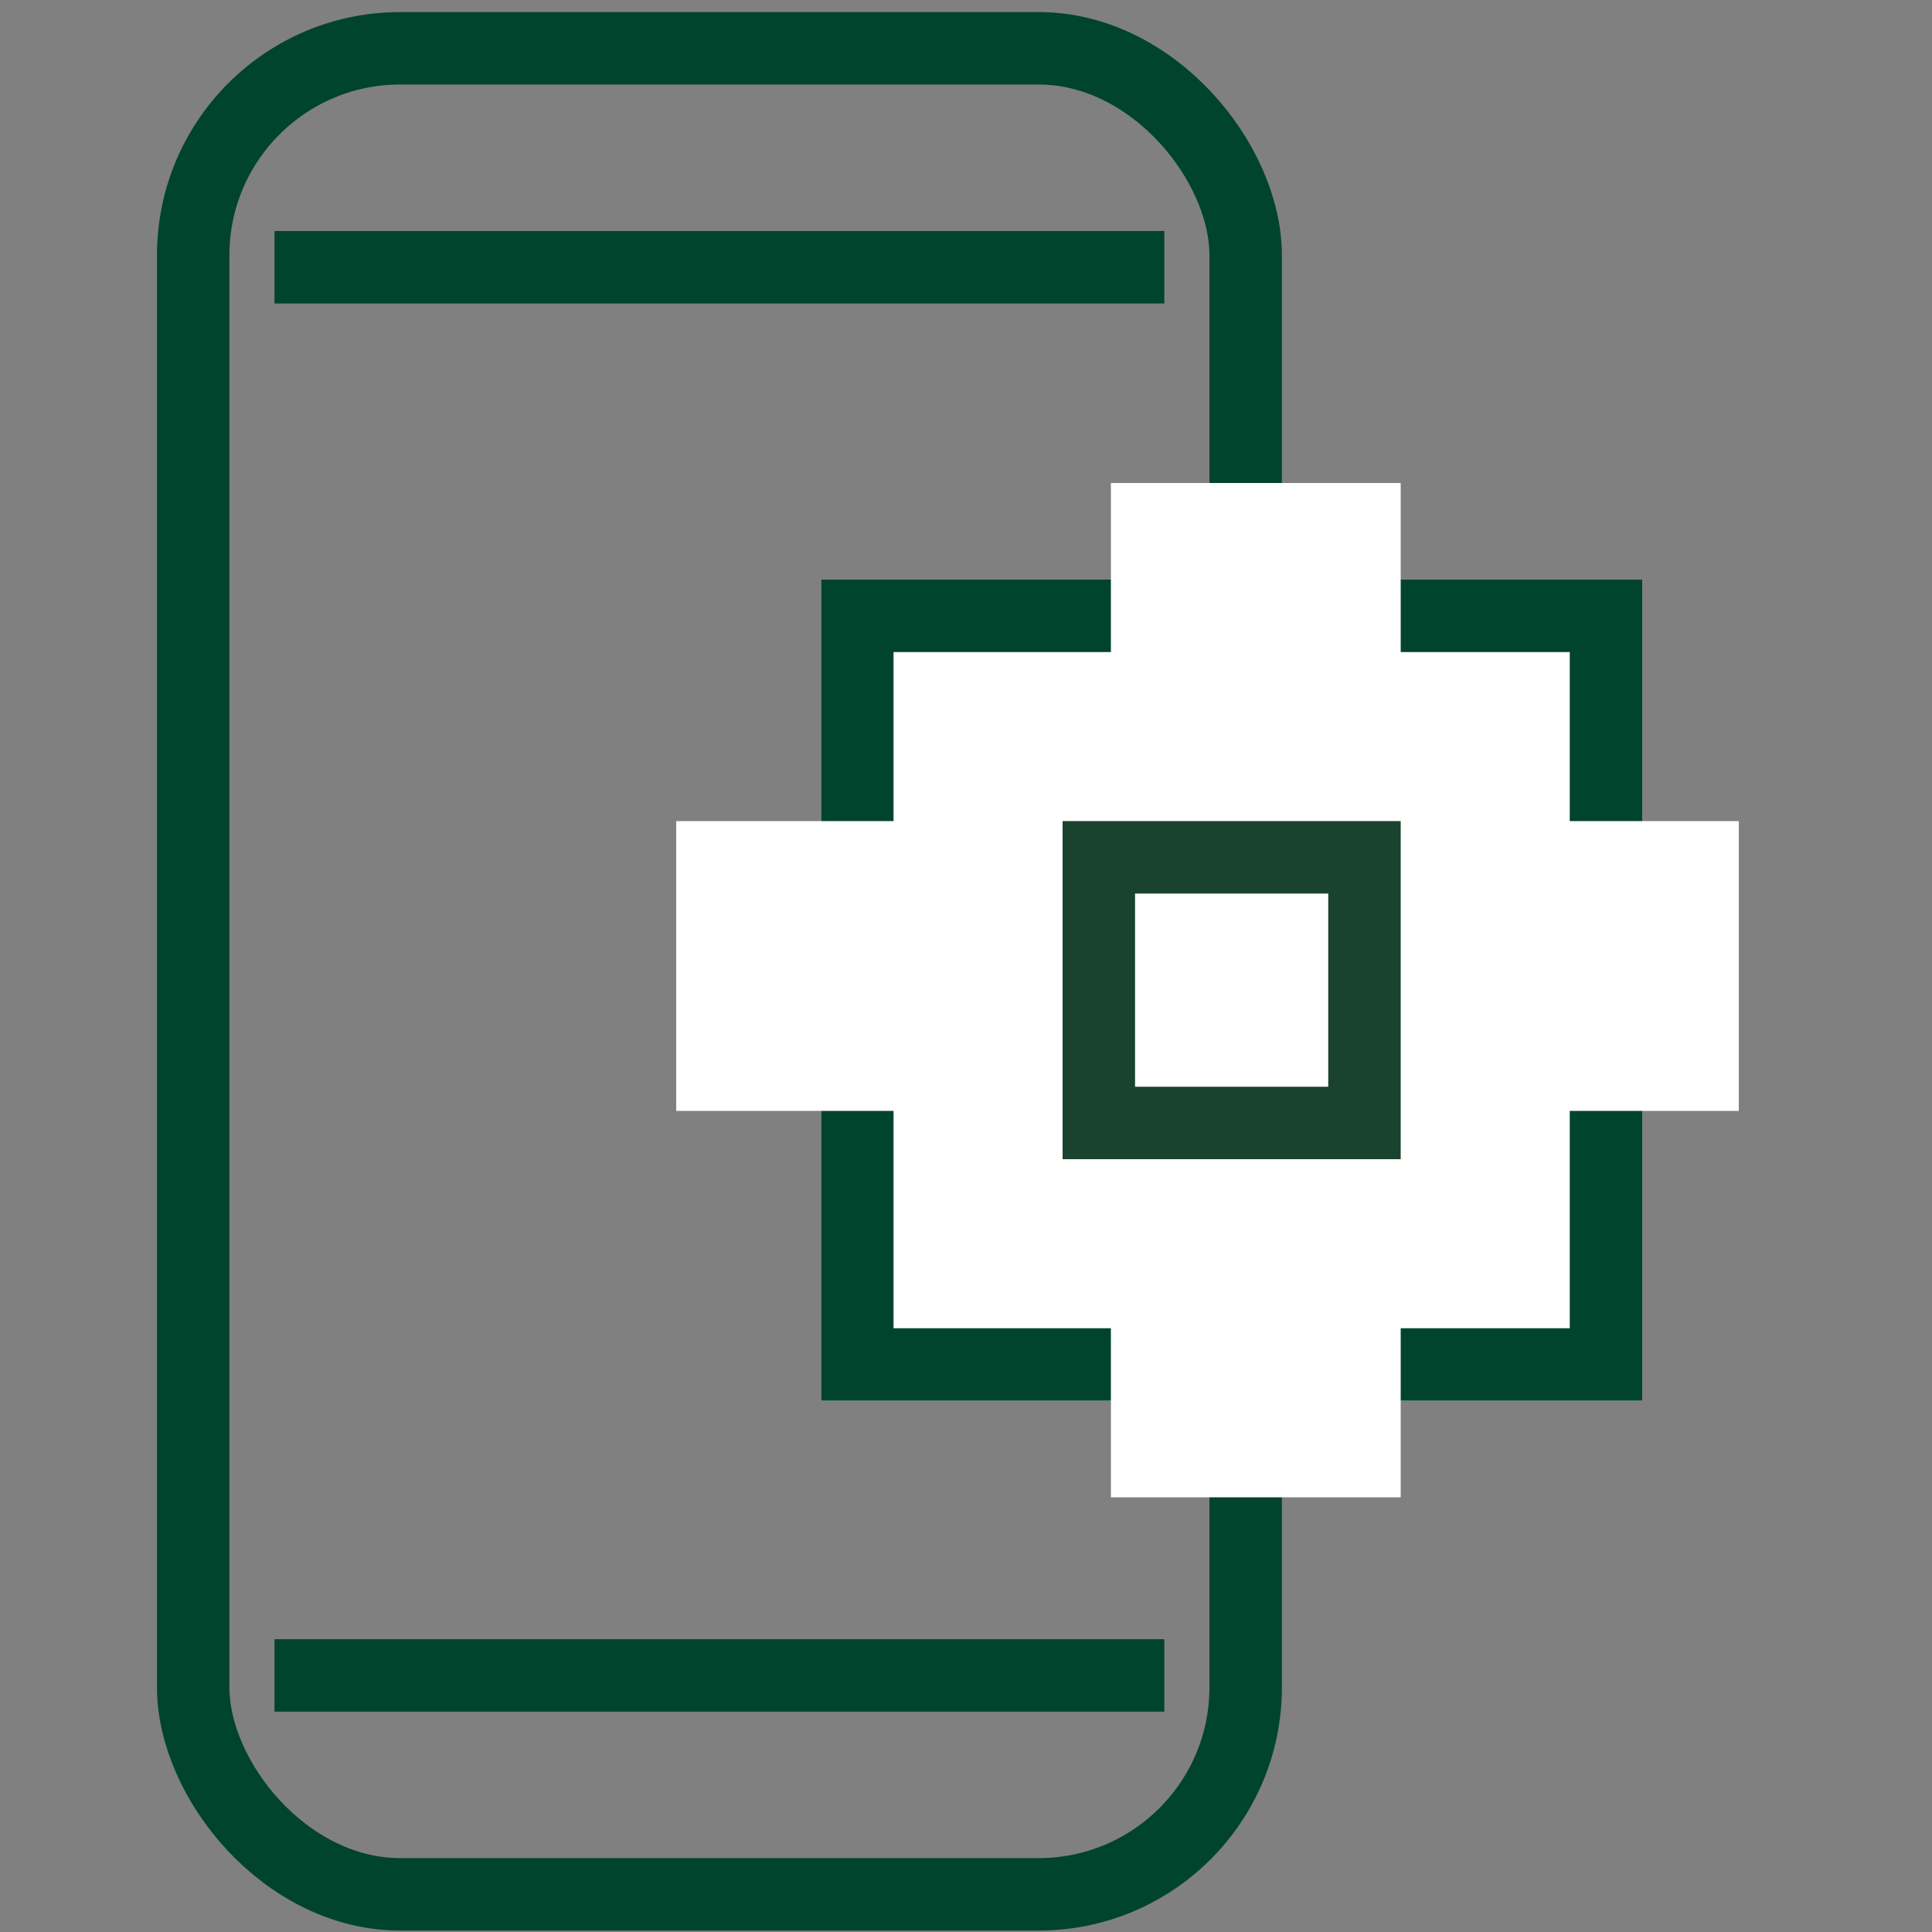
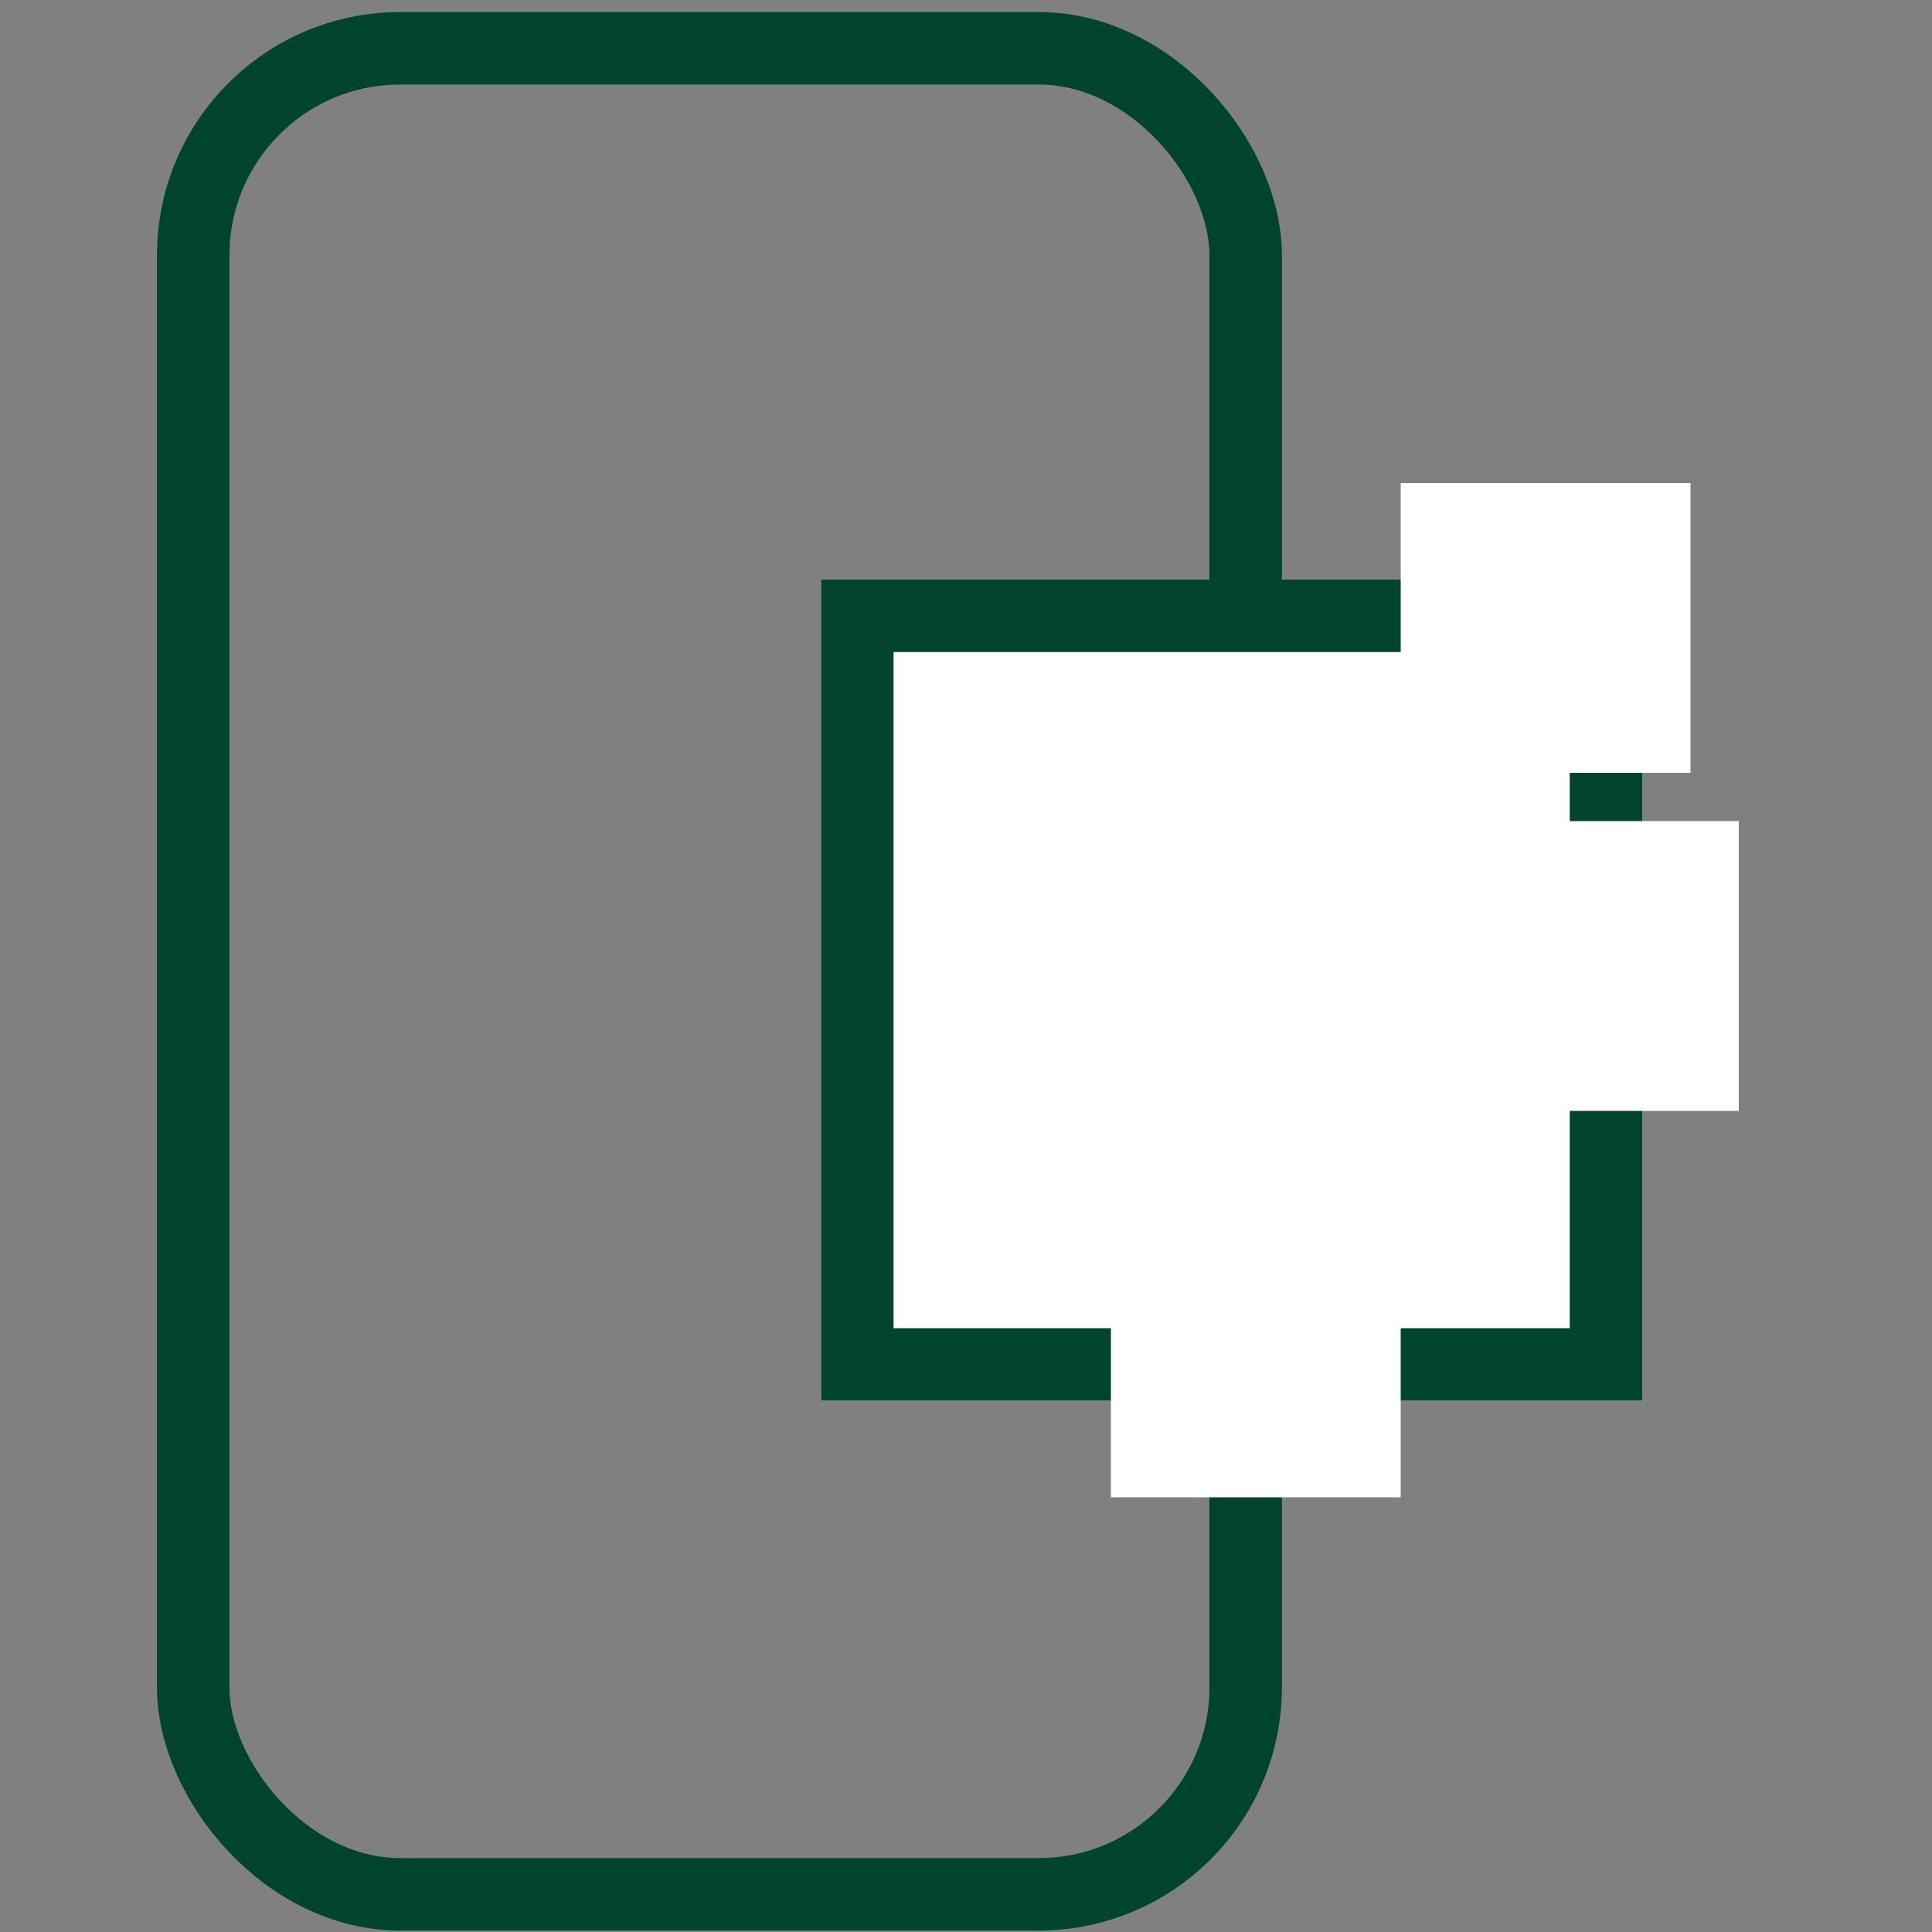
<svg xmlns="http://www.w3.org/2000/svg" width="40" height="40" viewBox="0 0 40 40">
  <rect x="0" y="0" width="40" height="40" fill="#808080" stroke="none" />
  <defs>
    <clipPath id="clip-mobile-qr">
      <rect width="40" height="40" />
    </clipPath>
  </defs>
  <g id="mobile-qr" clip-path="url(#clip-mobile-qr)">
    <g id="Group_14495" data-name="Group 14495" transform="translate(-1299 -3551)">
      <g id="Group_14493" data-name="Group 14493" transform="translate(24.488 2584.215)">
        <rect id="Rectangle_5417" data-name="Rectangle 5417" width="21.79" height="38.22" rx="4.285" transform="translate(1278.512 967.785)" fill="none" stroke="#00442d" stroke-linecap="round" stroke-linejoin="round" stroke-width="1.5" />
-         <line id="Line_828" data-name="Line 828" x1="16.923" transform="translate(1280.945 1001.473)" fill="none" stroke="#00442d" stroke-linecap="square" stroke-width="1.5" />
-         <line id="Line_829" data-name="Line 829" x2="16.923" transform="translate(1280.945 972.318)" fill="none" stroke="#00442d" stroke-linecap="square" stroke-width="1.5" />
      </g>
      <g id="Group_14494" data-name="Group 14494">
        <g id="Rectangle_5674" data-name="Rectangle 5674" transform="translate(1316 3563)" fill="#fff" stroke="#00442d" stroke-width="1.5">
          <rect width="17" height="17" stroke="none" />
          <rect x="0.75" y="0.75" width="15.5" height="15.5" fill="none" />
        </g>
-         <path id="Union_23" data-name="Union 23" d="M23929,23021v-6h6v6Zm7-8v-6h6v6Zm-16,0v-6h6v6Zm9-7v-6h6v6Z" transform="translate(-22607 -19439)" fill="#fff" />
+         <path id="Union_23" data-name="Union 23" d="M23929,23021v-6h6v6Zm7-8v-6h6v6m-16,0v-6h6v6Zm9-7v-6h6v6Z" transform="translate(-22607 -19439)" fill="#fff" />
        <g id="Rectangle_5680" data-name="Rectangle 5680" transform="translate(1321 3568)" fill="#fff" stroke="#1a432f" stroke-width="1.5">
          <rect width="7" height="7" stroke="none" />
-           <rect x="0.75" y="0.75" width="5.5" height="5.5" fill="none" />
        </g>
      </g>
    </g>
  </g>
</svg>